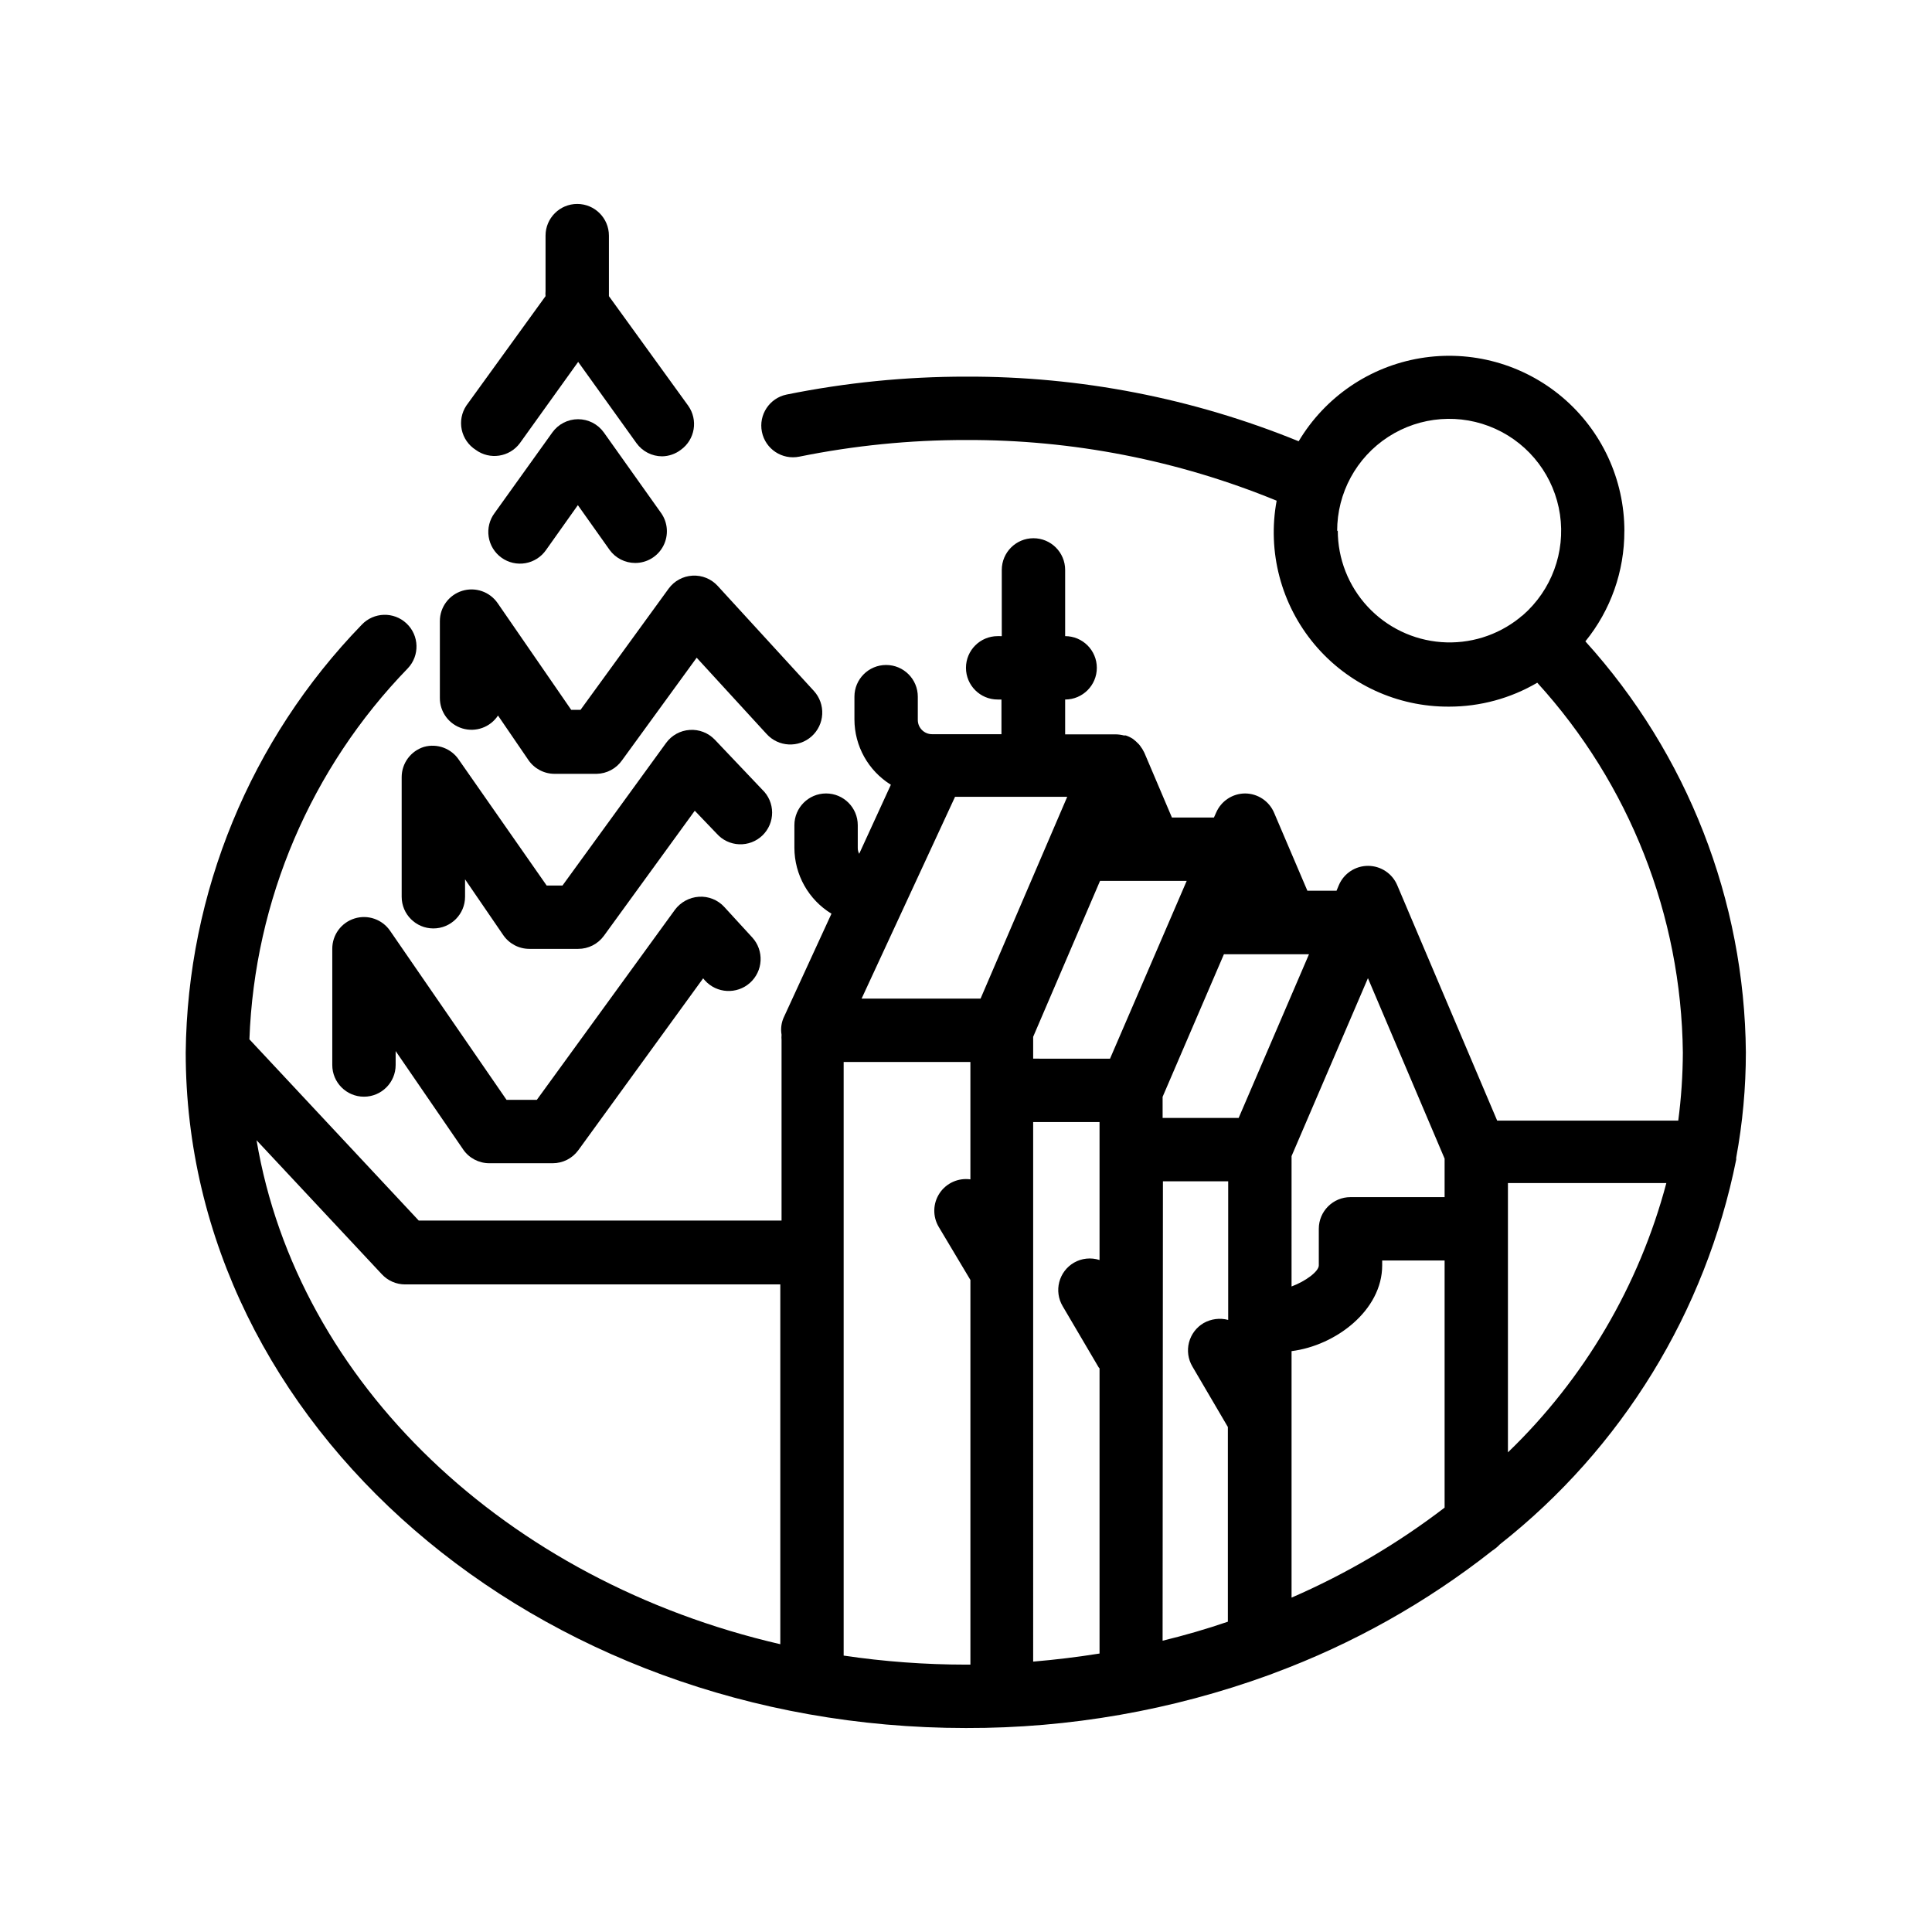
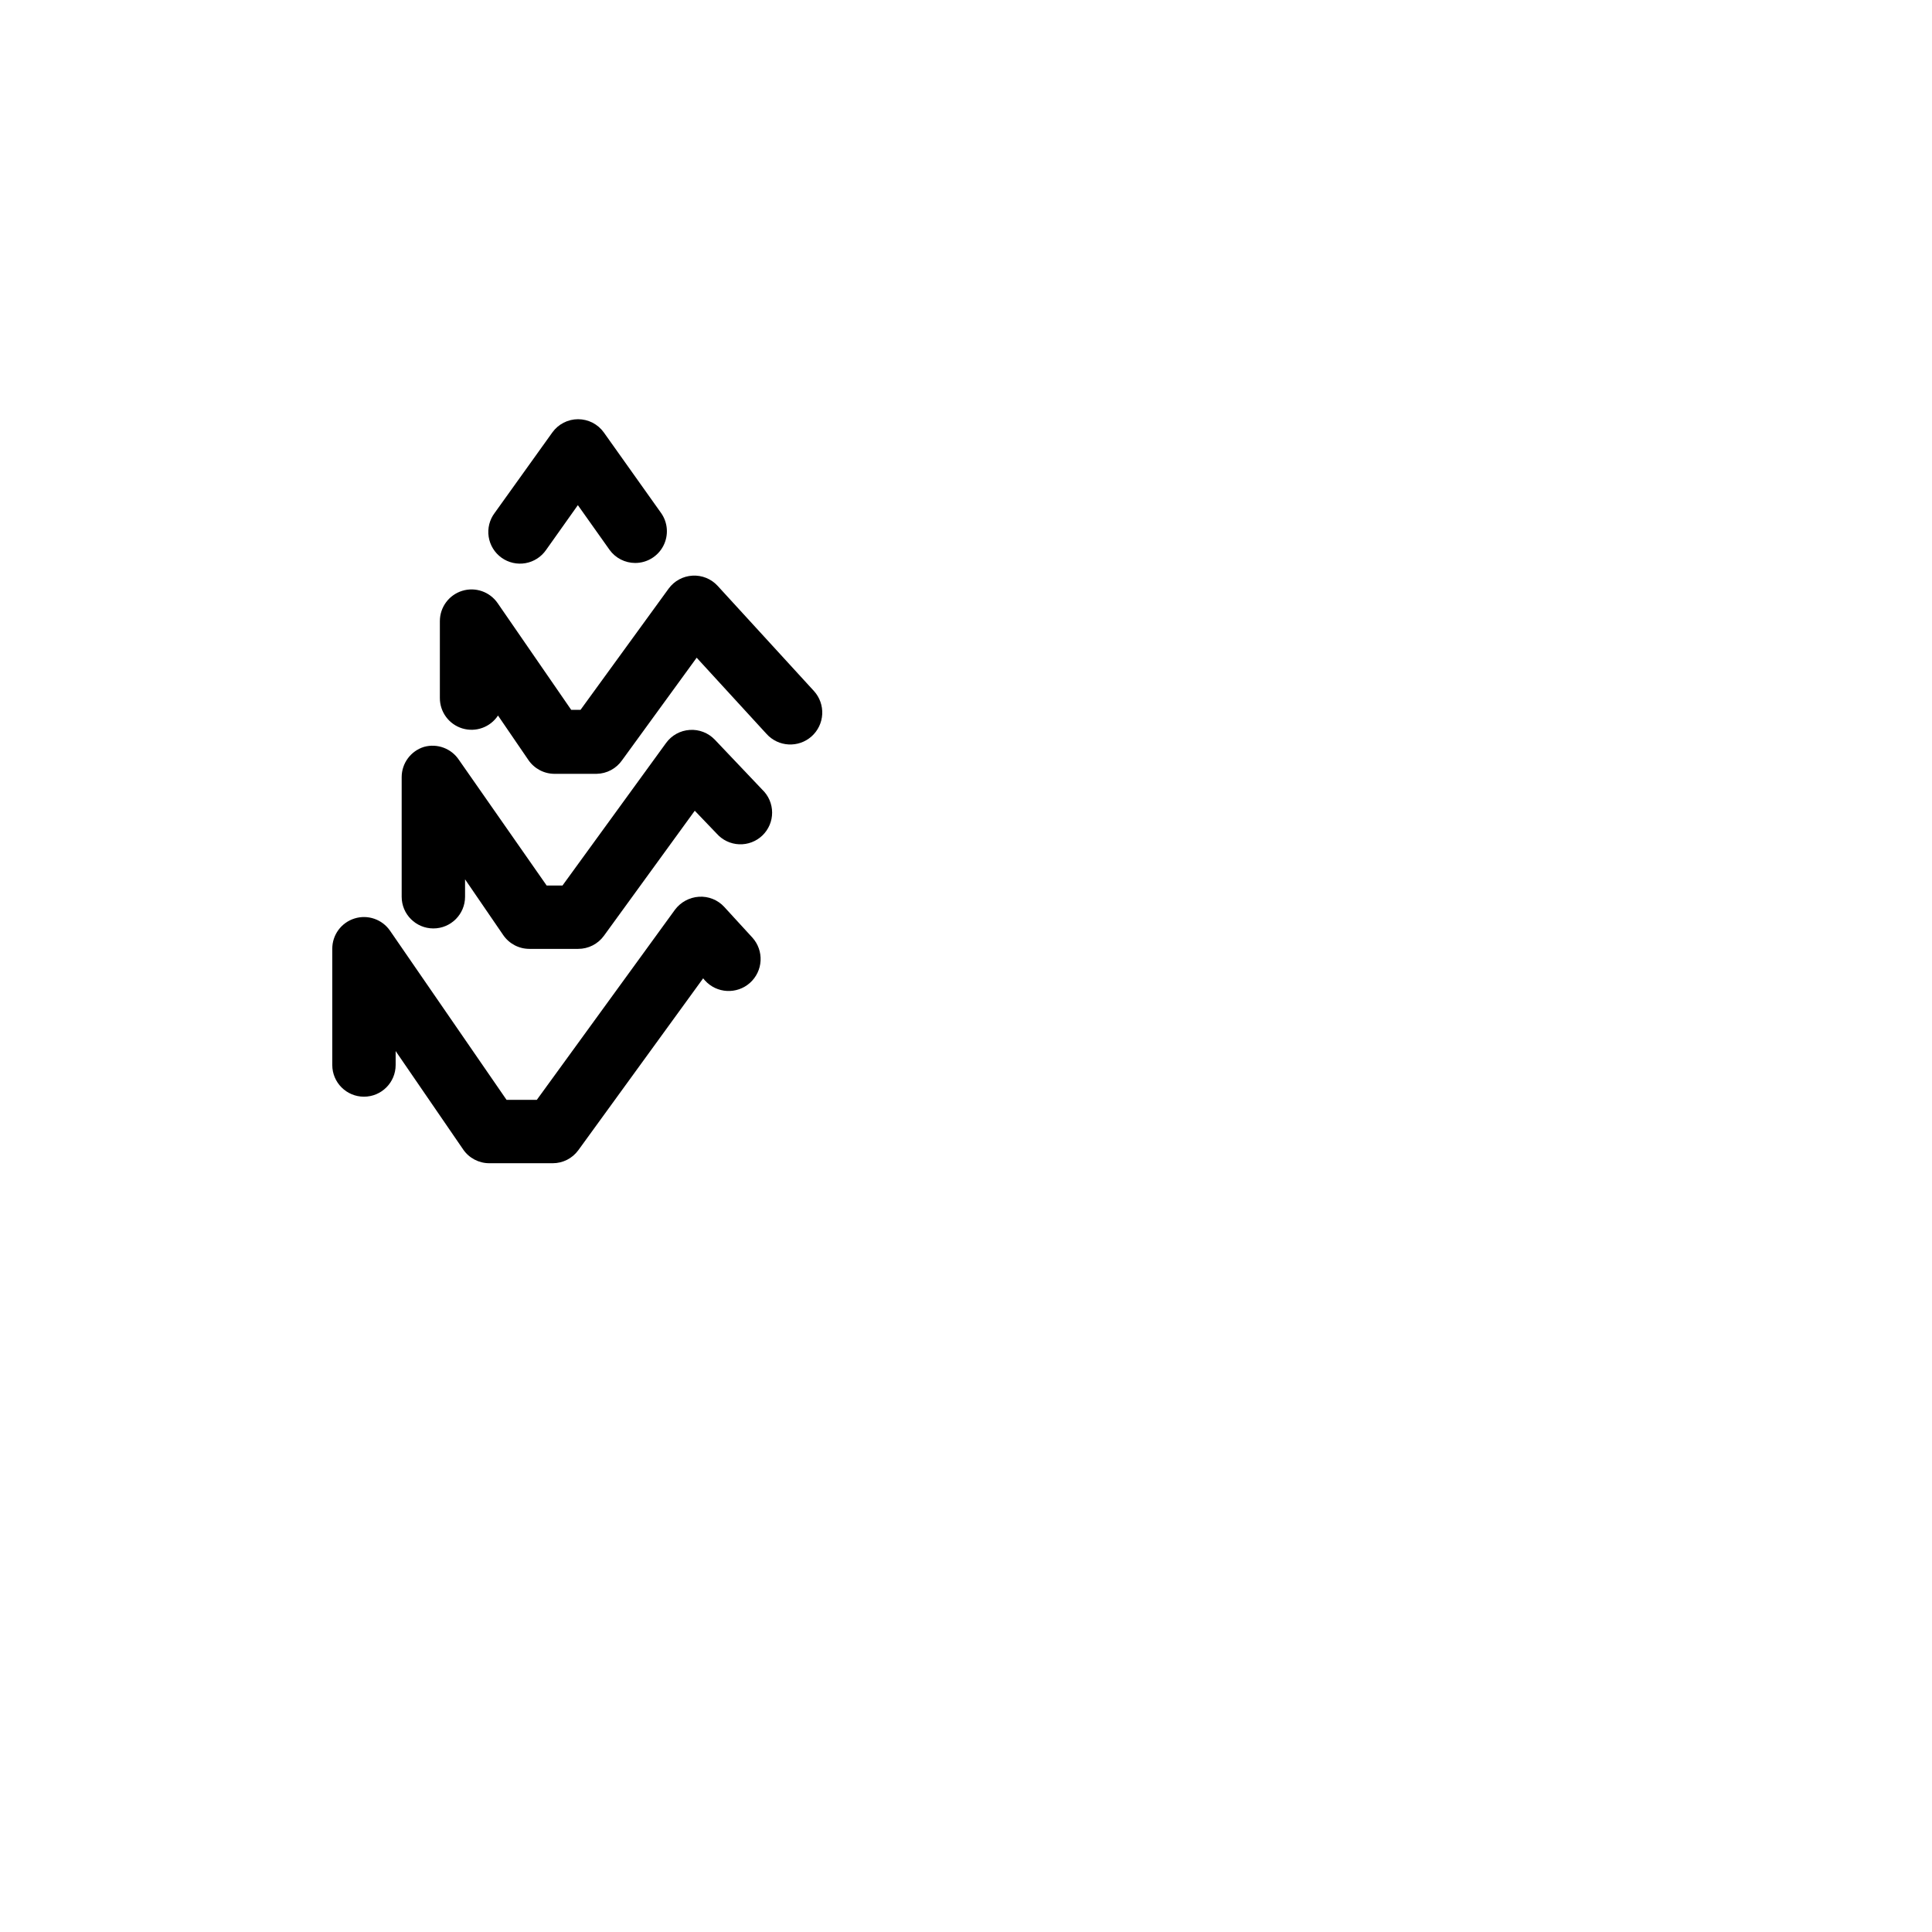
<svg xmlns="http://www.w3.org/2000/svg" fill="#000000" width="800px" height="800px" version="1.1" viewBox="144 144 512 512">
  <g>
    <path d="m329.21 381.65c-2.516 0.168-4.832 1.426-6.34 3.441l-36.609 50.383h-8.02l-30.859-44.797c-2.086-3.043-5.91-4.371-9.43-3.269-3.523 1.098-5.914 4.367-5.894 8.055v30.773c0 4.637 3.758 8.398 8.395 8.398 4.641 0 8.398-3.762 8.398-8.398v-3.695l17.887 26.07v0.004c1.562 2.285 4.156 3.652 6.926 3.652h16.793c2.688 0.008 5.219-1.273 6.801-3.445l33.082-45.555 0.461 0.547 0.004 0.004c3.129 3.477 8.488 3.758 11.965 0.629 1.672-1.504 2.676-3.609 2.793-5.852 0.117-2.246-0.66-4.445-2.164-6.113l-7.43-8.102v-0.004c-1.719-1.891-4.207-2.894-6.758-2.727z" />
    <path d="m256.37 341.93c-3.519 1.086-5.918 4.34-5.922 8.02v31.699c0 4.637 3.762 8.395 8.398 8.395 4.637 0 8.398-3.758 8.398-8.395v-4.617l10.117 14.777c1.566 2.285 4.156 3.652 6.926 3.652h12.934c2.688 0.008 5.215-1.273 6.801-3.441l24.098-33.168 5.793 6.047v-0.004c1.516 1.723 3.668 2.754 5.957 2.848 2.289 0.098 4.519-0.746 6.176-2.336 1.652-1.59 2.582-3.785 2.574-6.078-0.008-2.293-0.953-4.484-2.613-6.062l-12.594-13.266h-0.004c-1.723-1.793-4.152-2.734-6.633-2.562-2.492 0.16-4.785 1.422-6.254 3.445l-27.457 37.785h-4.199l-23.219-33.254c-2.004-3.055-5.758-4.465-9.277-3.484z" />
    <path d="m260.57 308.6v20.363c-0.02 3.715 2.406 7 5.965 8.078 3.559 1.074 7.398-0.316 9.441-3.418l8.062 11.797c1.566 2.285 4.156 3.652 6.926 3.652h11.125c2.727-0.039 5.262-1.402 6.805-3.652l19.73-27.121 18.516 20.195c3.129 3.477 8.488 3.758 11.965 0.629 1.672-1.504 2.676-3.609 2.793-5.852 0.117-2.246-0.66-4.441-2.164-6.113l-25.566-27.918c-1.699-1.844-4.133-2.828-6.633-2.688-2.523 0.133-4.852 1.398-6.34 3.441l-23.344 32.117h-2.477l-19.48-28.254c-2.082-3.035-5.894-4.363-9.41-3.277-3.516 1.09-5.914 4.34-5.914 8.02z" />
    <path d="m304.02 258.6c-1.578-2.199-4.117-3.504-6.824-3.504-2.703 0-5.242 1.305-6.82 3.504l-15.281 21.328c-1.363 1.805-1.934 4.082-1.594 6.316 0.344 2.234 1.57 4.238 3.41 5.555 1.836 1.316 4.125 1.84 6.352 1.445 2.227-0.395 4.199-1.668 5.477-3.535l8.398-11.84 8.398 11.84h-0.004c1.574 2.184 4.106 3.481 6.801 3.484 3.144 0 6.023-1.754 7.465-4.547 1.441-2.797 1.203-6.16-0.621-8.719z" />
-     <path d="m270.06 263.21c3.723 2.734 8.957 1.945 11.711-1.766l15.449-21.539 15.453 21.539c1.578 2.188 4.106 3.484 6.801 3.488 1.793-0.031 3.527-0.637 4.953-1.723 3.769-2.703 4.633-7.945 1.934-11.715l-20.992-29.012v-1.301-14.734c0-4.641-3.762-8.398-8.398-8.398s-8.395 3.758-8.395 8.398v14.738-0.004c-0.043 0.434-0.043 0.871 0 1.301l-20.992 29.012c-1.246 1.879-1.684 4.176-1.219 6.375 0.469 2.203 1.797 4.125 3.695 5.34z" />
-     <path d="m574.48 284.75c0.008-13.656-5.992-26.621-16.406-35.449-10.414-8.828-24.188-12.629-37.656-10.383-13.469 2.242-25.266 10.297-32.258 22.023-27.984-11.418-57.941-17.234-88.164-17.129-15.961-0.008-31.883 1.582-47.527 4.746-4.543 0.926-7.477 5.363-6.551 9.906 0.93 4.547 5.363 7.477 9.91 6.551 14.535-2.945 29.332-4.422 44.168-4.41 28.23-0.102 56.211 5.363 82.328 16.082-2.504 13.543 1.168 27.496 10.012 38.055s21.938 16.617 35.711 16.523c8.207 0 16.262-2.188 23.344-6.34 24.441 26.828 38.176 61.703 38.582 97.992-0.023 6.039-0.43 12.066-1.219 18.055h-47.988l-26.488-62.391c-1.316-3.102-4.359-5.117-7.727-5.121-3.359-0.004-6.398 1.992-7.727 5.078l-0.629 1.512h-7.727l-8.816-20.656c-1.309-3.086-4.328-5.102-7.684-5.121-3.344 0.012-6.359 2.008-7.68 5.082l-0.586 1.301h-11.129l-7.305-17.172c-0.312-0.652-0.691-1.273-1.133-1.848l-0.336-0.418c-0.492-0.52-1.027-1-1.598-1.43-0.578-0.367-1.195-0.664-1.848-0.883h-0.504c-0.699-0.184-1.418-0.281-2.141-0.293h-13.434v-9.238 0.004c4.637 0 8.395-3.762 8.395-8.398s-3.758-8.398-8.395-8.398v-17.547c0-4.637-3.762-8.398-8.398-8.398-4.637 0-8.395 3.762-8.395 8.398v17.551l-1.094-0.004c-4.637 0-8.395 3.762-8.395 8.398s3.758 8.398 8.395 8.398h1.008v9.195l-18.387-0.004c-2.09 0-3.781-1.691-3.781-3.777v-6.172c0-4.637-3.758-8.395-8.395-8.395-4.641 0-8.398 3.758-8.398 8.395v6.004c0 7.062 3.656 13.621 9.656 17.34l-8.398 18.305h0.004c-0.254-0.477-0.383-1.012-0.379-1.555v-6.043c0-4.637-3.762-8.398-8.398-8.398s-8.395 3.762-8.395 8.398v6.004c0.016 7.133 3.734 13.746 9.824 17.465l-12.594 27.375-0.004-0.004c-0.684 1.469-0.902 3.109-0.629 4.703-0.039 0.477-0.039 0.953 0 1.43v47.82h-96.145l-44.879-48.031c1.352-36.84 16.309-71.871 41.984-98.328 3.188-3.371 3.035-8.691-0.336-11.879-3.375-3.191-8.695-3.039-11.883 0.336-29.496 30.414-46.191 70.988-46.645 113.36 0 98.832 92.785 179.02 206.77 179.02 27.402 0.074 54.605-4.688 80.355-14.062l1.219-0.461v-0.004c20.891-7.738 40.441-18.703 57.938-32.492 0.723-0.465 1.387-1.016 1.973-1.641 32.34-25.465 54.547-61.621 62.641-101.98 0.02-0.168 0.02-0.34 0-0.504 1.703-9.211 2.559-18.555 2.562-27.922-0.348-40.289-15.484-79.047-42.531-108.91 6.707-8.258 10.355-18.582 10.328-29.219zm-177.38 70.406h29.727l-22.969 53.488h-31.527zm20.699 86.195h17.59v36.566c-2.266-0.738-4.738-0.48-6.801 0.715-1.922 1.129-3.316 2.973-3.875 5.133-0.559 2.156-0.238 4.449 0.895 6.367l9.406 15.996h-0.004c0.102 0.188 0.23 0.355 0.379 0.504v75.57c-5.793 0.922-11.629 1.637-17.59 2.141zm34.387 15.703h17.297v36.734h-0.004c-2.195-0.582-4.531-0.281-6.504 0.836-1.926 1.133-3.316 2.977-3.879 5.137-0.559 2.156-0.234 4.449 0.895 6.367l9.406 16.039v51.598c-5.625 1.93-11.418 3.609-17.297 5.039zm34.09 45.008c11.715-1.469 24.016-10.832 24.016-22.715v-1.301h16.543v65.496l-0.004-0.004c-12.496 9.57-26.117 17.578-40.555 23.848zm40.559-51.012v10.203l-24.941-0.004c-4.637 0-8.398 3.758-8.398 8.395v9.699c0 1.594-3.484 4.199-7.223 5.582l0.004-34.551 20.238-47.148zm-54.578-10.789h-20.152l-0.004-5.59 16.246-37.785h22.547zm-34.09-15.703-20.367-0.004v-5.793l17.719-41.312h22.965zm-226.18 21.617 33.211 35.52c1.582 1.707 3.801 2.68 6.129 2.688h99.461v95.348c-72.547-16.754-127.93-69.109-138.8-133.55zm155.59 136.7v-157.44h33.586v31.109h0.004c-3.199-0.449-6.371 0.973-8.16 3.656-1.793 2.688-1.883 6.16-0.238 8.938l8.398 14.066v101.94h-1.176c-10.848-0.004-21.684-0.805-32.414-2.394zm176.04-53.988v-71.371h41.984v-0.004c-7.215 27.18-21.734 51.863-41.984 71.375zm-45.258-244.14c-0.023-10.098 5.09-19.516 13.57-24.996 8.48-5.481 19.164-6.277 28.363-2.109 9.195 4.168 15.645 12.727 17.117 22.715 1.469 9.988-2.238 20.043-9.844 26.684-0.316 0.211-0.609 0.449-0.883 0.711-5.848 4.68-13.246 6.969-20.711 6.414-7.465-0.555-14.445-3.914-19.535-9.402-5.09-5.488-7.918-12.699-7.91-20.184z" />
  </g>
</svg>